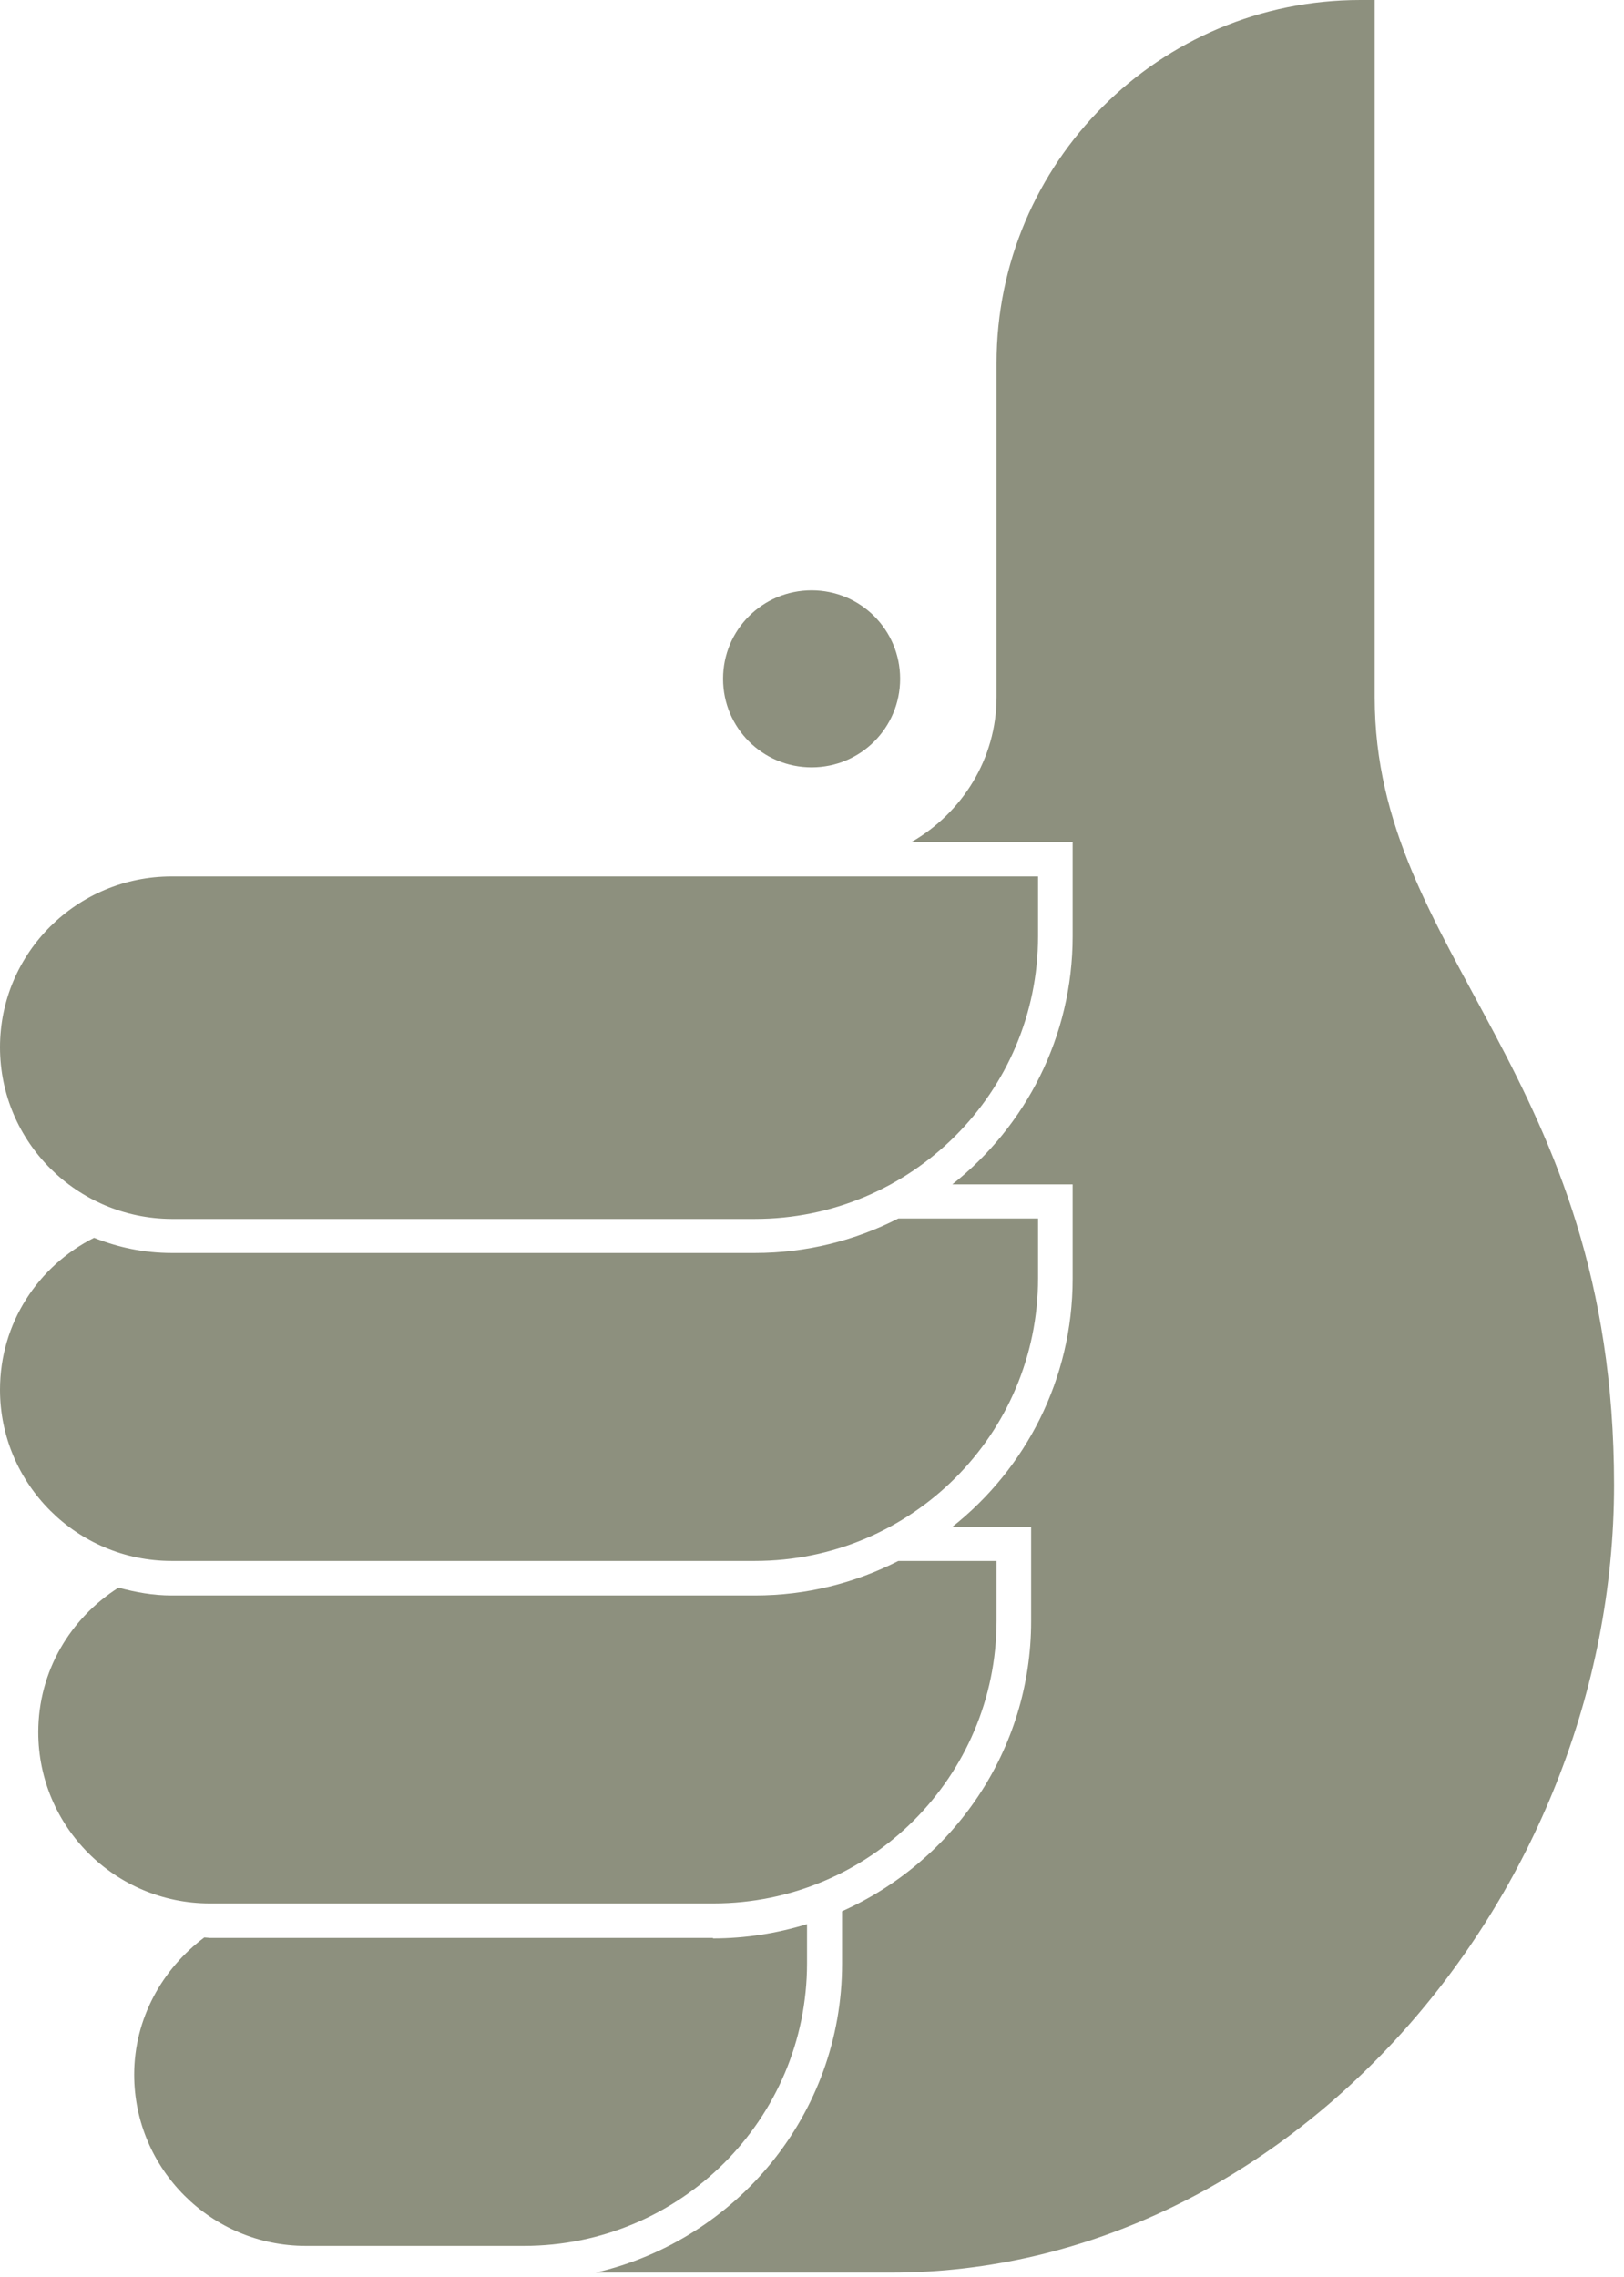
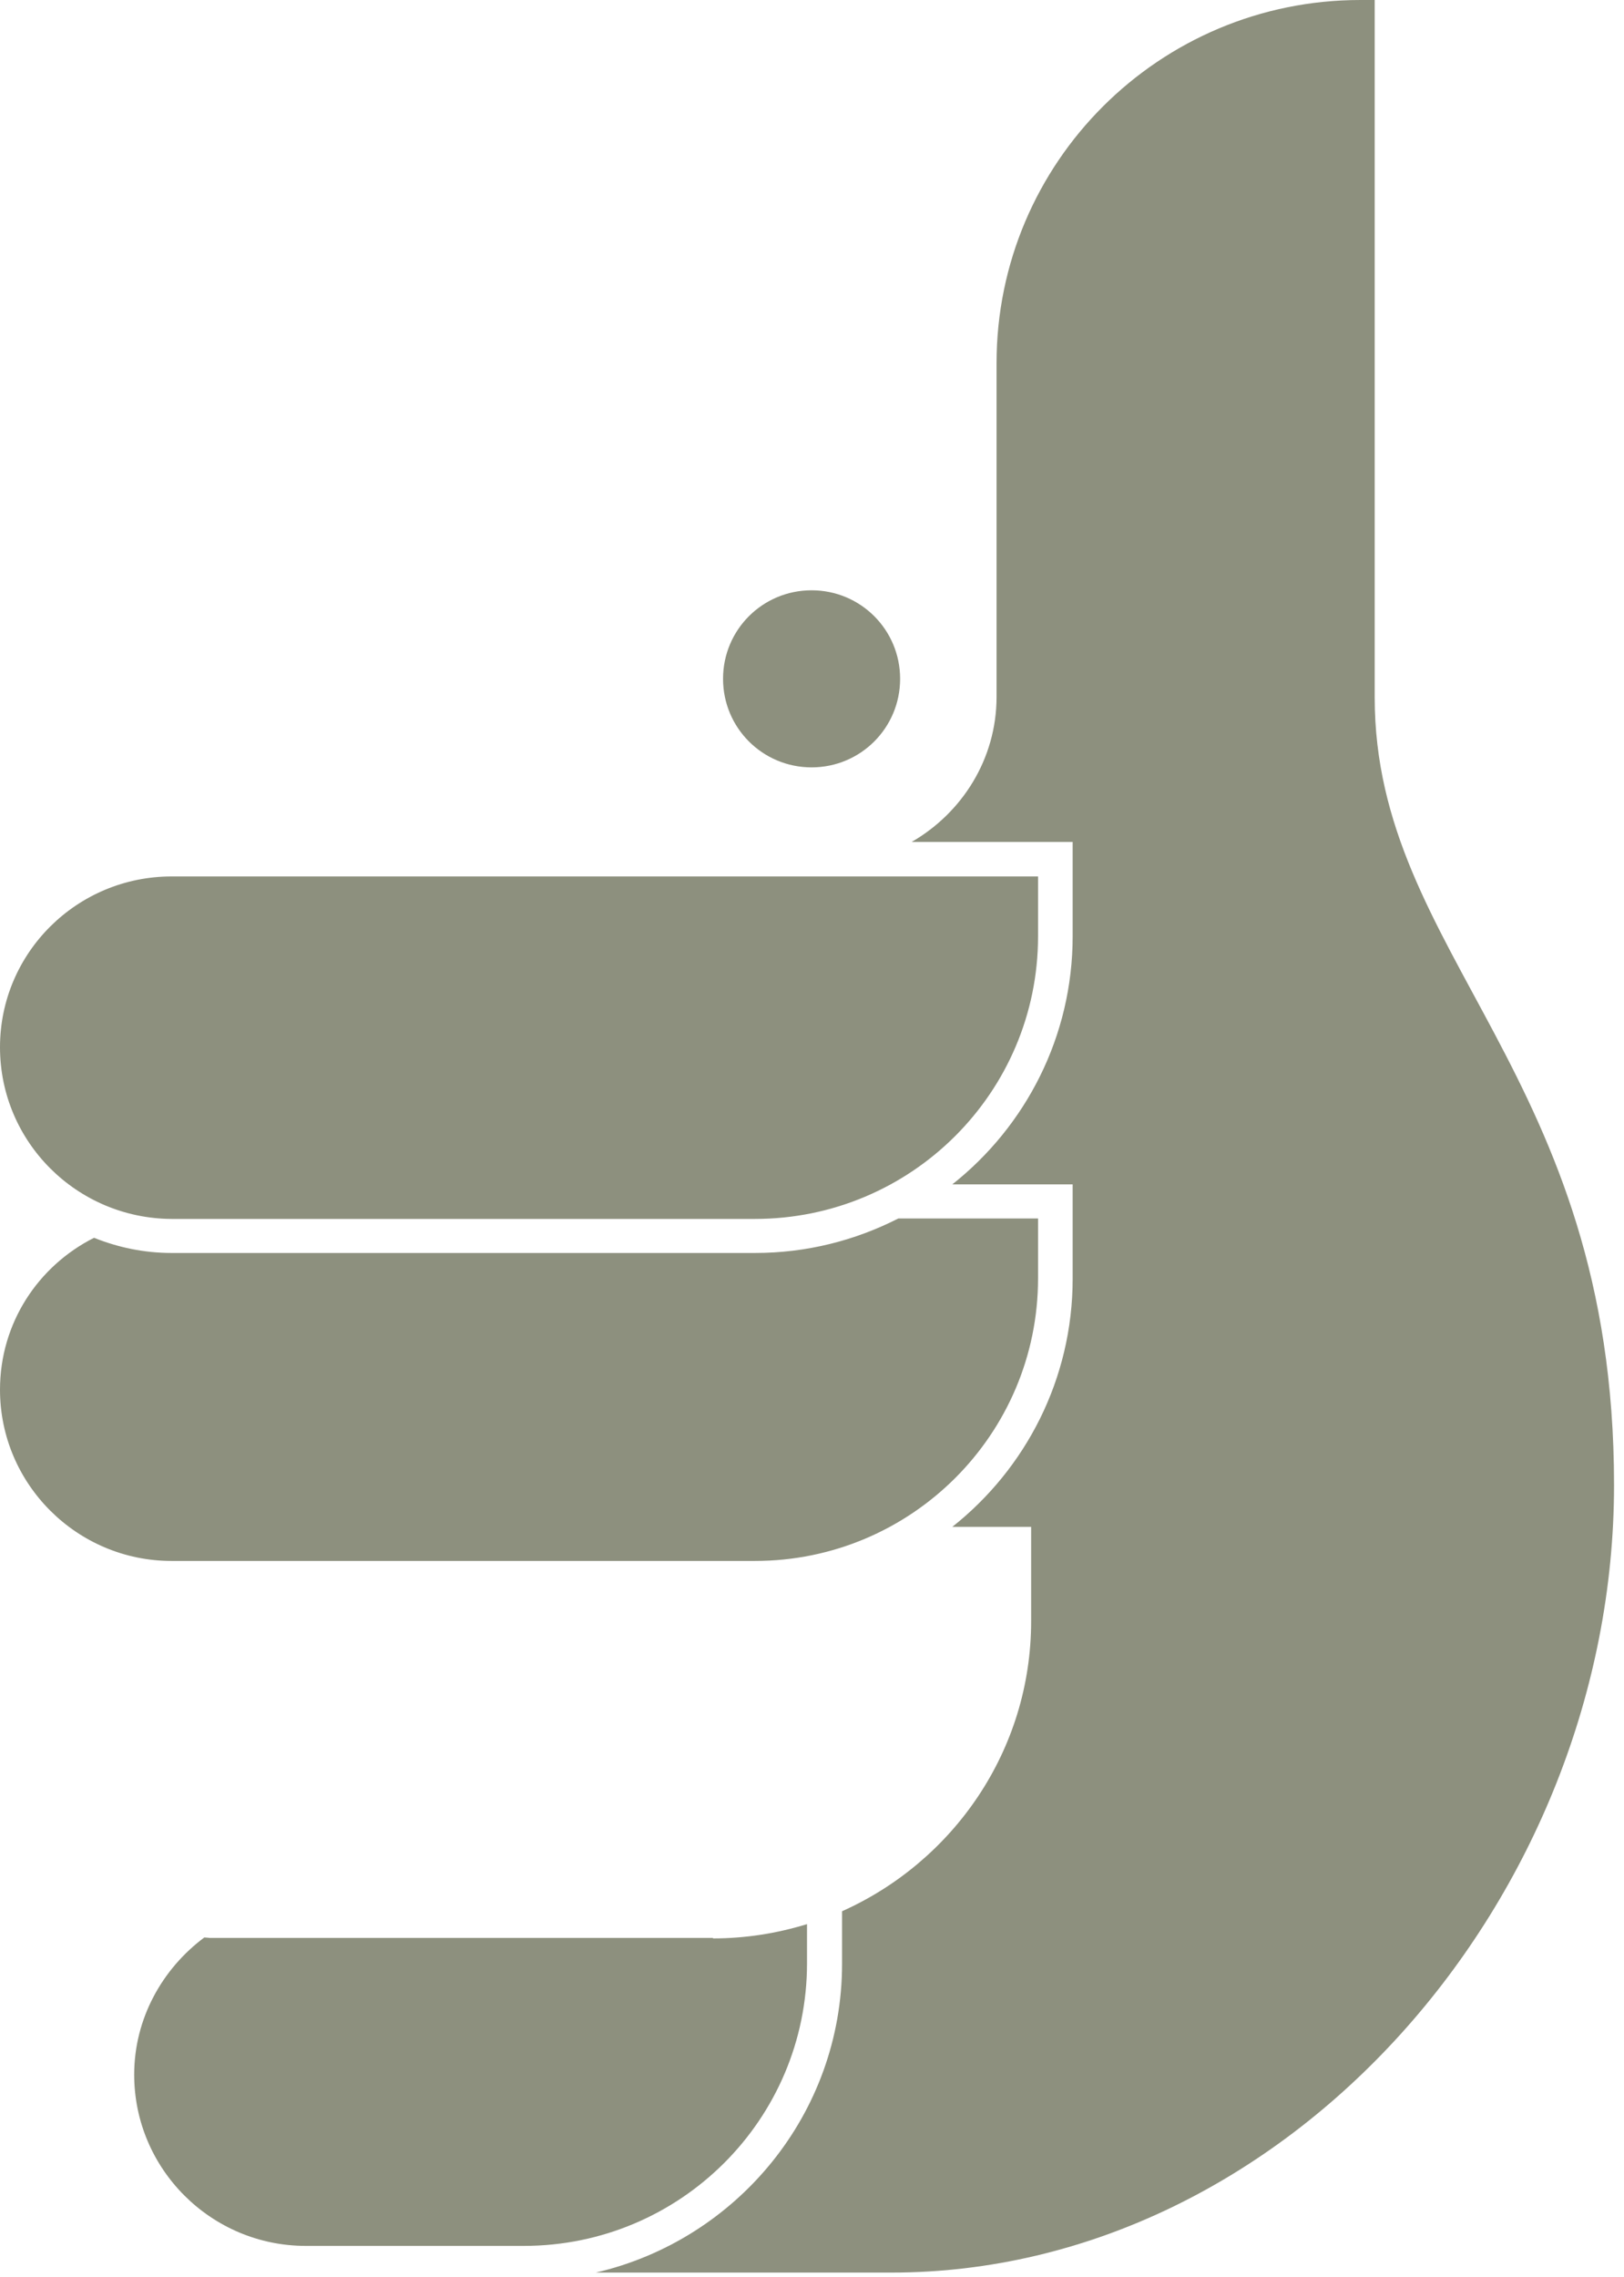
<svg xmlns="http://www.w3.org/2000/svg" width="92" height="129" viewBox="0 0 92 129" fill="none">
  <g id="Group 21">
    <path id="Vector" d="M40.389 109.778H11.887C11.887 109.778 11.678 109.751 11.573 109.751C9.196 111.525 7.602 114.341 7.602 117.522C7.602 122.867 11.965 127.222 17.321 127.222H29.677C38.534 127.222 45.718 120.051 45.718 111.212V108.995C44.02 109.517 42.243 109.804 40.389 109.804V109.778Z" fill="#8D907E" />
-     <path id="Vector_2" d="M42.74 90.377H9.718C8.673 90.377 7.681 90.195 6.714 89.934C3.997 91.655 2.168 94.654 2.168 98.122C2.168 103.467 6.505 107.822 11.887 107.822H40.415C49.271 107.822 56.455 100.651 56.455 91.812V88.422H50.891C48.435 89.673 45.692 90.377 42.766 90.377H42.74Z" fill="#8D907E" />
    <path id="Vector_3" d="M9.718 49.648H58.806V53.037C58.806 61.877 51.622 69.048 42.766 69.048H9.718C4.363 69.022 0 64.693 0 59.322C0 53.976 4.363 49.648 9.718 49.648Z" fill="#8D907E" />
    <path id="Vector_4" d="M42.74 70.977H9.718C8.177 70.977 6.688 70.664 5.329 70.117C2.168 71.707 0 74.941 0 78.722C0 84.067 4.363 88.422 9.718 88.422H42.766C51.622 88.422 58.806 81.251 58.806 72.411V69.022H50.891C48.435 70.273 45.692 70.977 42.766 70.977H42.74Z" fill="#8D907E" />
    <path id="Vector_5" d="M40.961 38.453C40.961 35.676 43.2 33.438 45.977 33.438C48.754 33.438 50.992 35.676 50.992 38.453C50.992 41.23 48.754 43.469 45.977 43.469C43.2 43.469 40.961 41.23 40.961 38.453Z" fill="#8D907E" />
    <path id="Vector_6" d="M77.877 39.478V0H77.067C65.677 0 56.455 9.205 56.455 20.573V39.478C56.455 42.998 54.496 46.049 51.648 47.692H60.766V53.037C60.766 58.722 58.101 63.807 53.947 67.092H60.766V72.438C60.766 78.122 58.101 83.207 53.947 86.492H58.414V91.838C58.414 99.165 53.999 105.449 47.703 108.265V111.238C47.703 119.764 41.721 126.883 33.753 128.734H50.499C72.913 128.734 91.436 107.509 91.436 84.119C91.436 60.73 77.877 54.159 77.877 39.504V39.478Z" fill="#8D907E" />
  </g>
</svg>